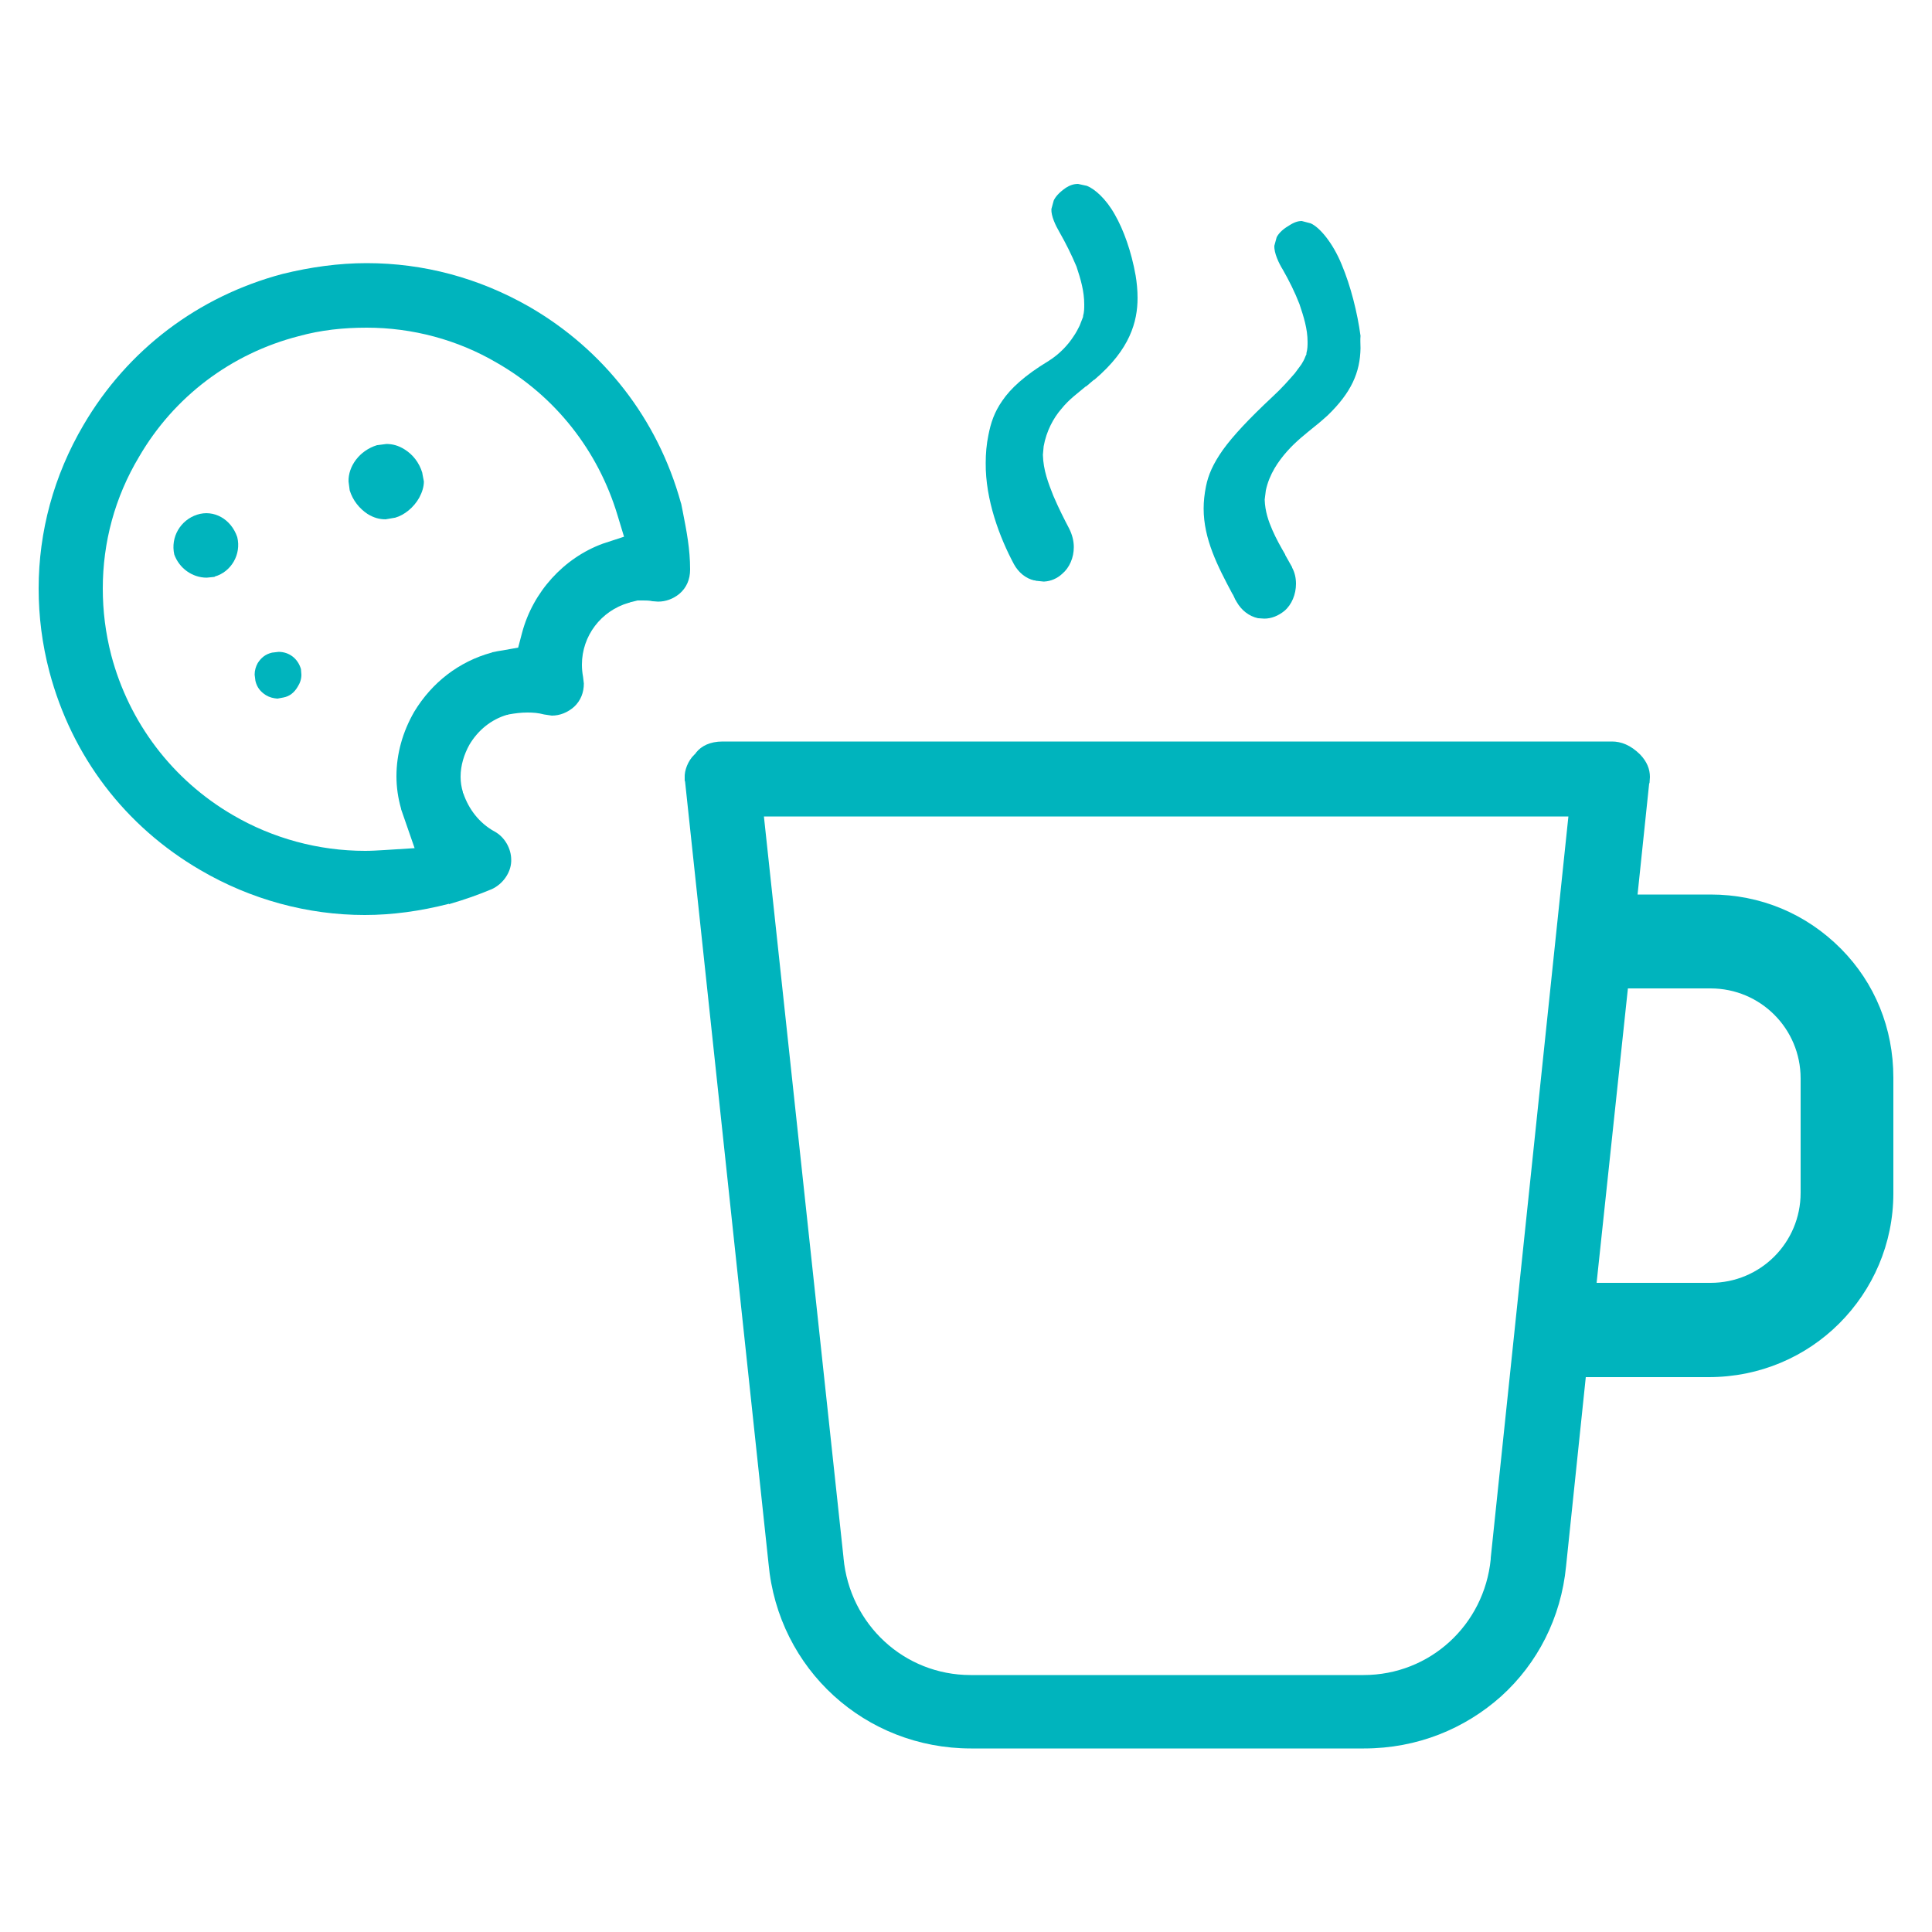
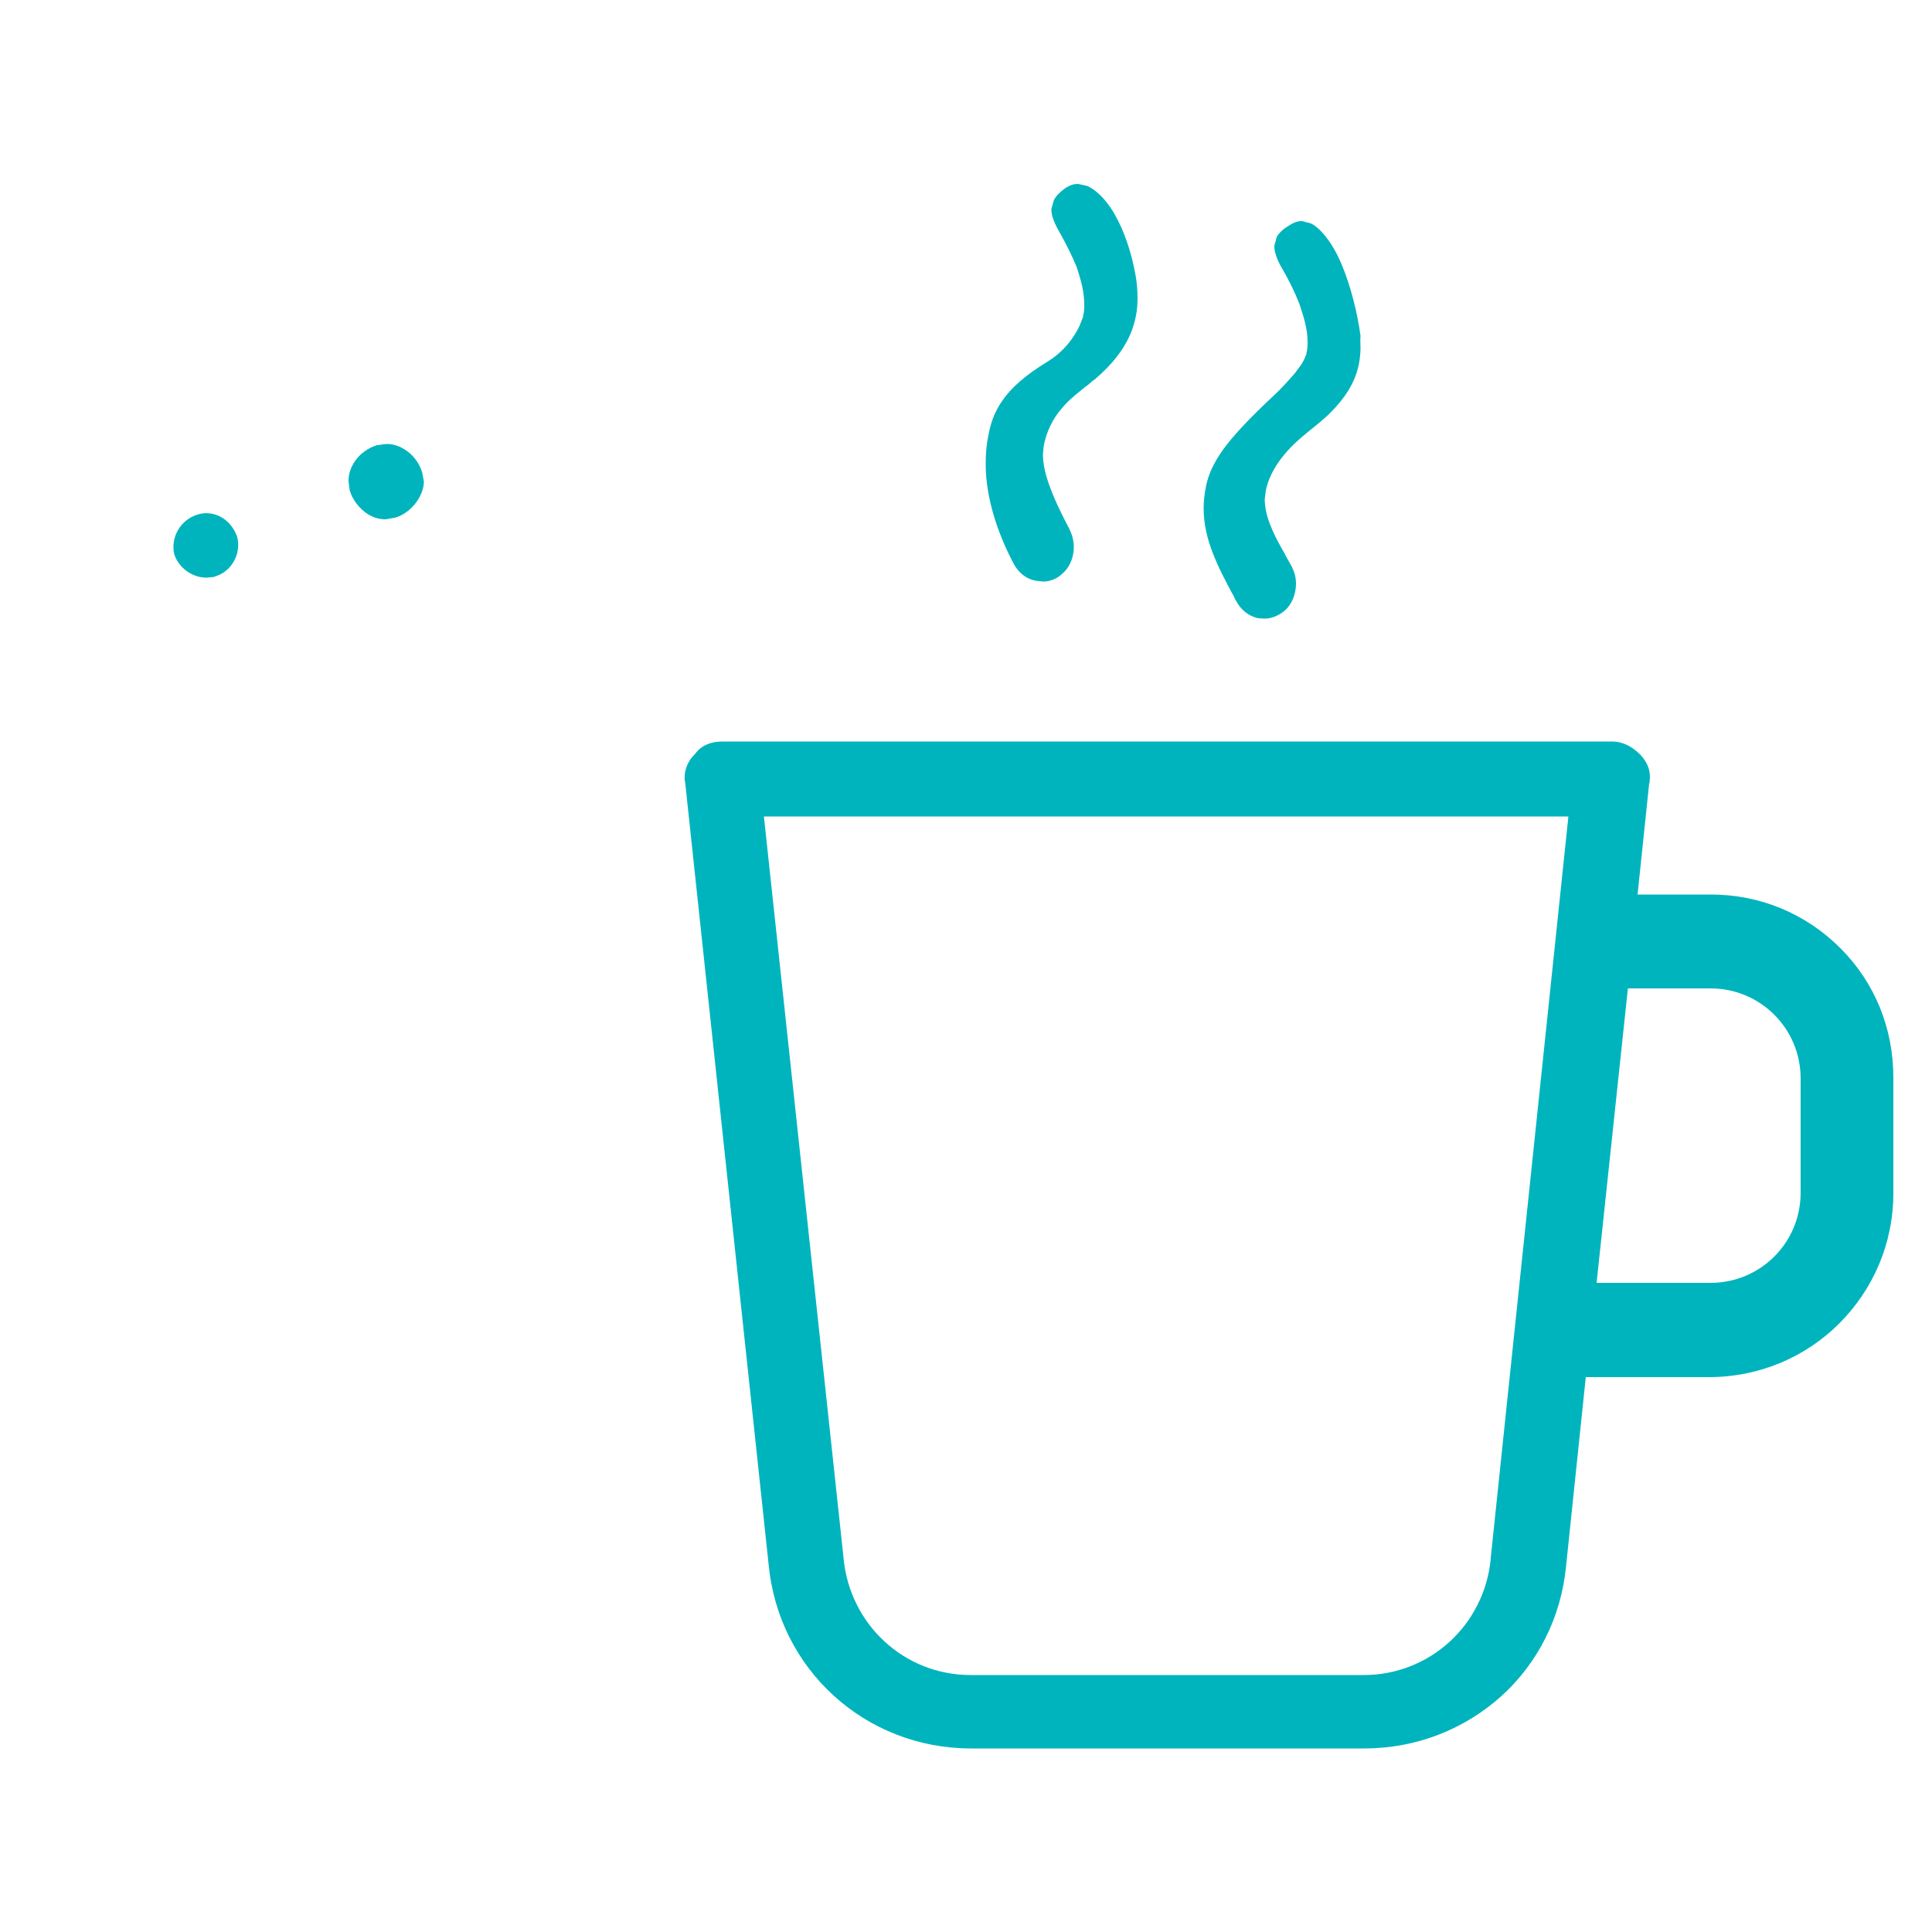
<svg xmlns="http://www.w3.org/2000/svg" version="1.1" id="Layer_1" x="0px" y="0px" viewBox="0 0 50 50" style="enable-background:new 0 0 50 50;" xml:space="preserve">
  <style type="text/css">
	.st0{fill:#00B4BD;}
</style>
  <g>
    <path class="st0" d="M47.65,24.56c-0.91-0.92-2.1-1.41-3.38-1.41h-1.89l0.3-2.87l0.01-0.02l0.01-0.15c0-0.21-0.08-0.4-0.25-0.58   c-0.25-0.25-0.5-0.34-0.73-0.34H18.7c-0.33,0-0.55,0.12-0.68,0.28L18,19.5l-0.03,0.03c-0.17,0.16-0.26,0.42-0.25,0.59v0.08   l0.01,0.03l2.16,20.24c0.25,2.73,2.5,4.78,5.24,4.78H35.3c1.38,0,2.61-0.51,3.55-1.35c0.94-0.85,1.55-2.03,1.68-3.37l0.51-4.89   h3.18c1.33,0,2.52-0.53,3.38-1.39c0.87-0.87,1.4-2.06,1.4-3.37v-2.99C49,26.61,48.52,25.44,47.65,24.56z M38.58,40.32v0.03   c-0.17,1.71-1.58,3-3.29,3H25.12c-1.72,0-3.13-1.31-3.29-3.03v-0.01l-2.06-19.18h20.82L38.58,40.32z M46.6,30.87   c0,1.29-1.04,2.33-2.33,2.33h-2.95l0.81-7.62h2.14c1.29,0,2.33,1.04,2.33,2.33V30.87z" />
    <path class="st0" d="M35.21,9.01c-0.01,0.63-0.24,1.15-0.85,1.74c-0.09,0.08-0.2,0.18-0.34,0.29c-0.22,0.18-0.48,0.38-0.71,0.64   c-0.23,0.26-0.46,0.59-0.55,1.01l-0.03,0.24c0.01,0.31,0.1,0.56,0.2,0.79c0.1,0.23,0.22,0.44,0.33,0.63v0.01l0.18,0.32v0.01   c0.07,0.13,0.1,0.27,0.1,0.42c0,0.27-0.11,0.54-0.3,0.7c-0.16,0.13-0.34,0.2-0.52,0.2l-0.15-0.01h-0.01   c-0.23-0.05-0.43-0.2-0.56-0.43L32,15.57l-0.01-0.02l-0.02-0.03l-0.06-0.13l-0.01-0.01c-0.39-0.73-0.75-1.43-0.75-2.22   c0-0.18,0.02-0.37,0.06-0.57c0.06-0.3,0.18-0.58,0.44-0.95c0.26-0.36,0.67-0.8,1.28-1.37c0.25-0.23,0.44-0.45,0.58-0.61l0.17-0.23   c0.04-0.07,0.07-0.11,0.11-0.22l0.02-0.04V9.14c0.03-0.11,0.03-0.2,0.03-0.29c0-0.34-0.1-0.65-0.21-0.98   c-0.12-0.31-0.27-0.61-0.43-0.89c-0.1-0.16-0.23-0.43-0.22-0.62l0.06-0.22c0.04-0.08,0.13-0.19,0.3-0.29   c0.15-0.1,0.25-0.13,0.35-0.13l0.23,0.06c0.23,0.1,0.57,0.5,0.8,1.06c0.24,0.57,0.41,1.26,0.49,1.85   C35.2,8.8,35.21,8.91,35.21,9.01z" />
    <path class="st0" d="M29.44,7.71c0,0.31-0.05,0.64-0.21,0.99c-0.16,0.35-0.43,0.72-0.91,1.13h-0.01L28.11,10H28.1   c-0.2,0.17-0.43,0.33-0.63,0.58c-0.21,0.24-0.39,0.58-0.46,0.97l-0.02,0.22c0.01,0.4,0.14,0.73,0.27,1.06   c0.14,0.33,0.3,0.64,0.41,0.85c0.08,0.16,0.12,0.32,0.12,0.48c0,0.27-0.11,0.53-0.3,0.69c-0.13,0.12-0.29,0.19-0.46,0.2H27   l-0.19-0.02c-0.01,0-0.01,0-0.02-0.01h-0.03c-0.21-0.05-0.4-0.2-0.52-0.42c-0.37-0.69-0.74-1.67-0.73-2.62   c0-0.24,0.02-0.48,0.07-0.72c0.06-0.31,0.15-0.59,0.36-0.89c0.21-0.31,0.57-0.65,1.2-1.03c0.3-0.19,0.51-0.43,0.64-0.63   c0.07-0.1,0.12-0.2,0.16-0.28l0.09-0.23V8.18c0.03-0.11,0.03-0.2,0.03-0.3c0-0.34-0.09-0.65-0.2-0.98   c-0.13-0.31-0.28-0.61-0.44-0.89c-0.1-0.17-0.22-0.42-0.21-0.6l0.06-0.22c0.04-0.09,0.13-0.2,0.3-0.32   c0.12-0.08,0.22-0.11,0.33-0.11l0.23,0.05c0.2,0.08,0.49,0.33,0.72,0.74c0.23,0.4,0.43,0.96,0.54,1.58   C29.42,7.31,29.44,7.51,29.44,7.71z" />
-     <path class="st0" d="M17.67,13.24L17.67,13.24l-0.04-0.2c0-0.01-0.01-0.02-0.01-0.03c-0.6-2.17-2-3.96-3.92-5.07   c-1.31-0.75-2.74-1.13-4.21-1.13c-0.72,0-1.45,0.1-2.18,0.28C5.13,7.67,3.3,9.05,2.16,11C1.39,12.31,1,13.76,1,15.23   c0,0.72,0.09,1.44,0.28,2.16c0.58,2.18,1.95,3.99,3.91,5.13c1.3,0.76,2.77,1.16,4.25,1.16c0.71,0,1.44-0.1,2.18-0.29v0.01   c0.44-0.13,0.75-0.24,1.11-0.39c0.28-0.13,0.49-0.42,0.5-0.72v-0.04c0-0.29-0.17-0.59-0.43-0.73c-0.4-0.22-0.67-0.58-0.81-0.99   l-0.01-0.01v-0.02c-0.04-0.13-0.06-0.26-0.06-0.4c0-0.29,0.09-0.58,0.23-0.83c0.22-0.37,0.56-0.65,0.97-0.77h0.02l0.02-0.01   c0.17-0.03,0.32-0.05,0.49-0.05c0.15,0,0.28,0.01,0.43,0.05l0.2,0.03c0.21,0,0.41-0.08,0.58-0.23c0.17-0.16,0.25-0.37,0.25-0.6   l-0.02-0.17c-0.02-0.11-0.03-0.21-0.03-0.32c0-0.74,0.49-1.39,1.21-1.6h0.01l0.05-0.02h0.01l0.16-0.04h0.14   c0.08,0,0.16,0,0.25,0.02h0.01l0.13,0.01c0.2,0,0.39-0.07,0.55-0.2c0.19-0.16,0.28-0.38,0.28-0.63   C17.86,14.21,17.77,13.75,17.67,13.24z M15.6,14.07c-1.01,0.37-1.81,1.25-2.09,2.31l-0.1,0.38l-0.39,0.07   c-0.08,0.01-0.18,0.03-0.28,0.05c-0.01,0.01-0.01,0.01-0.02,0.01c-0.84,0.23-1.54,0.77-2,1.53c-0.3,0.52-0.46,1.09-0.46,1.67   c0,0.28,0.04,0.56,0.12,0.84v0.01l0.01,0.03l0.34,0.98L9.94,22c-0.17,0.01-0.33,0.02-0.49,0.02c-1.2,0-2.39-0.32-3.43-0.93   c-1.56-0.91-2.68-2.39-3.14-4.13c-0.15-0.58-0.22-1.15-0.22-1.73c0-1.19,0.31-2.36,0.94-3.41C4.5,10.27,5.98,9.15,7.73,8.7   c0.58-0.16,1.16-0.22,1.76-0.22c1.18,0,2.35,0.31,3.37,0.91c1.52,0.87,2.62,2.28,3.12,3.94l0.17,0.56L15.6,14.07z" />
    <path class="st0" d="M6.14,13.9c-0.16-0.47-0.61-0.72-1.04-0.58c-0.43,0.14-0.69,0.58-0.59,1.03c0.13,0.36,0.47,0.6,0.84,0.6   l0.2-0.02l0.01-0.01C5.98,14.8,6.25,14.35,6.14,13.9z" />
-     <path class="st0" d="M7.8,17.46c0,0.11-0.03,0.21-0.1,0.32c-0.09,0.15-0.21,0.24-0.36,0.27l-0.16,0.03   c-0.11-0.01-0.2-0.03-0.3-0.09c-0.14-0.09-0.23-0.2-0.27-0.37l-0.02-0.16c0-0.11,0.03-0.21,0.08-0.3c0.09-0.14,0.2-0.23,0.37-0.27   l0.17-0.02c0.27,0,0.5,0.17,0.58,0.45v0.01L7.8,17.46z" />
    <path class="st0" d="M10.97,12.46c0,0.13-0.04,0.27-0.12,0.42c-0.14,0.25-0.38,0.45-0.63,0.52h-0.01l-0.23,0.04   c-0.16,0-0.31-0.04-0.47-0.14c-0.21-0.14-0.38-0.35-0.46-0.61l-0.03-0.23c-0.01-0.39,0.28-0.8,0.74-0.94h0.01L10,11.49   c0.16,0,0.31,0.04,0.47,0.14c0.21,0.13,0.38,0.34,0.46,0.61v0.01L10.97,12.46z" />
  </g>
</svg>